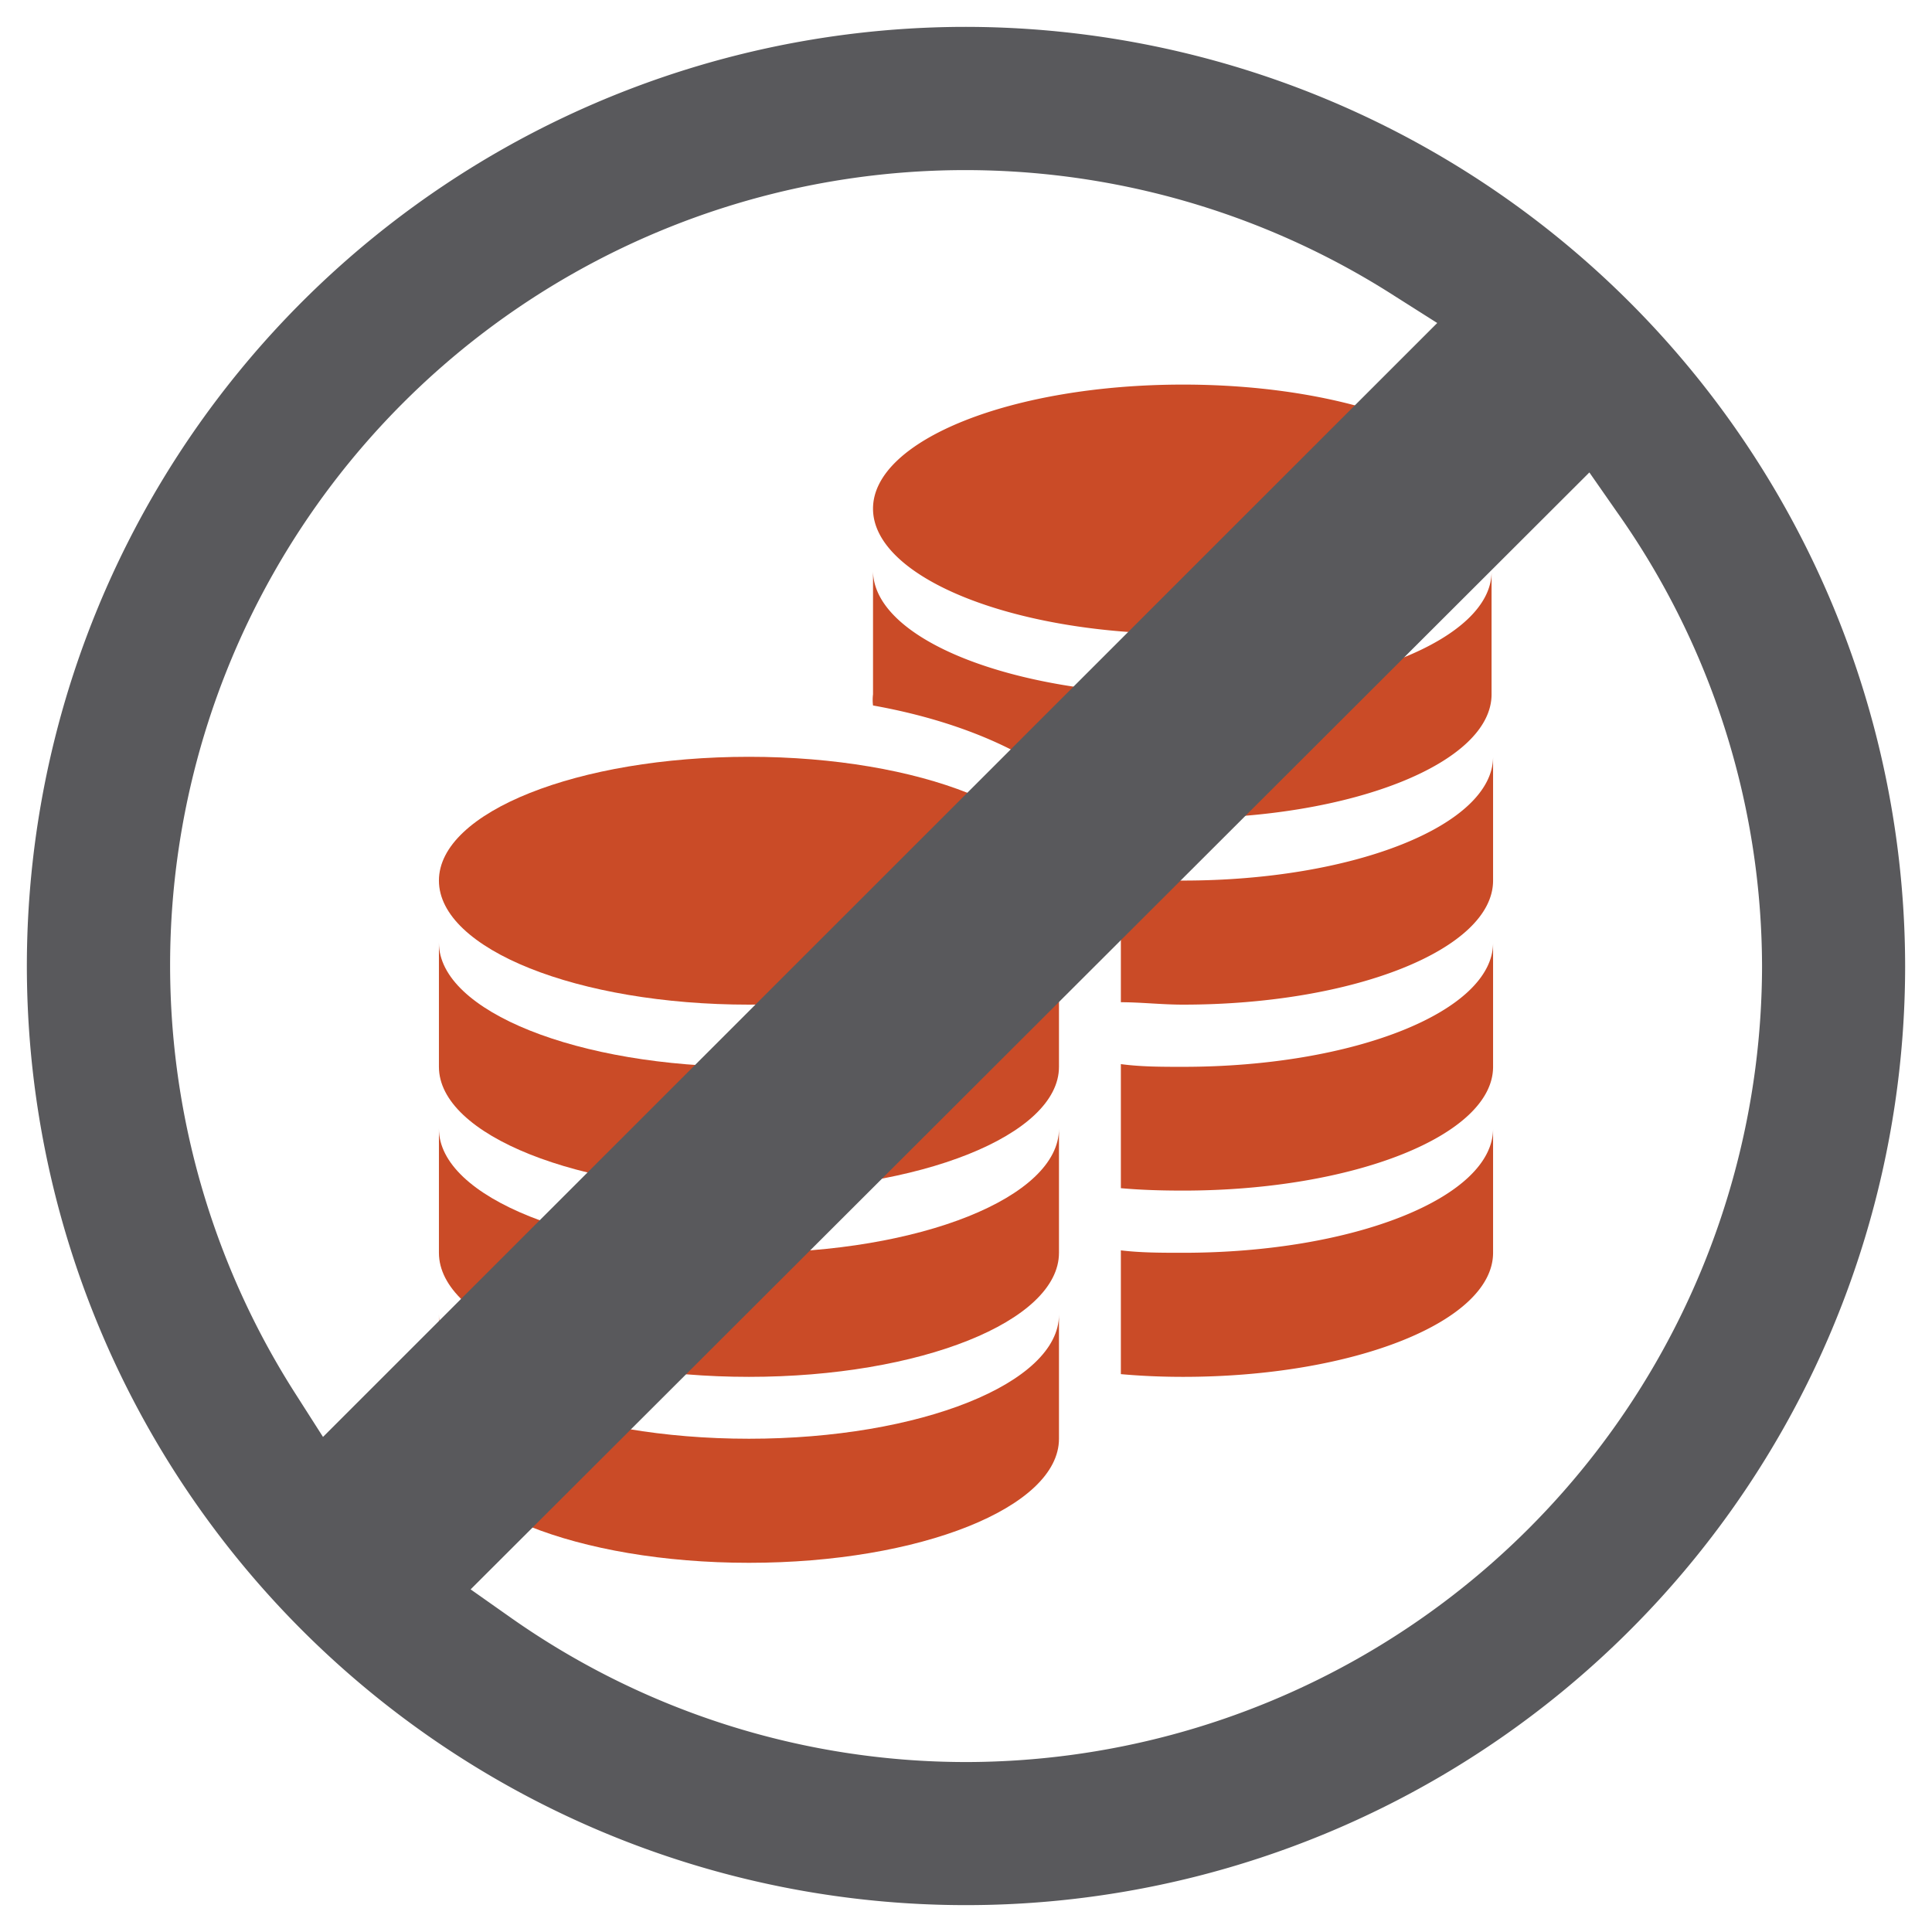
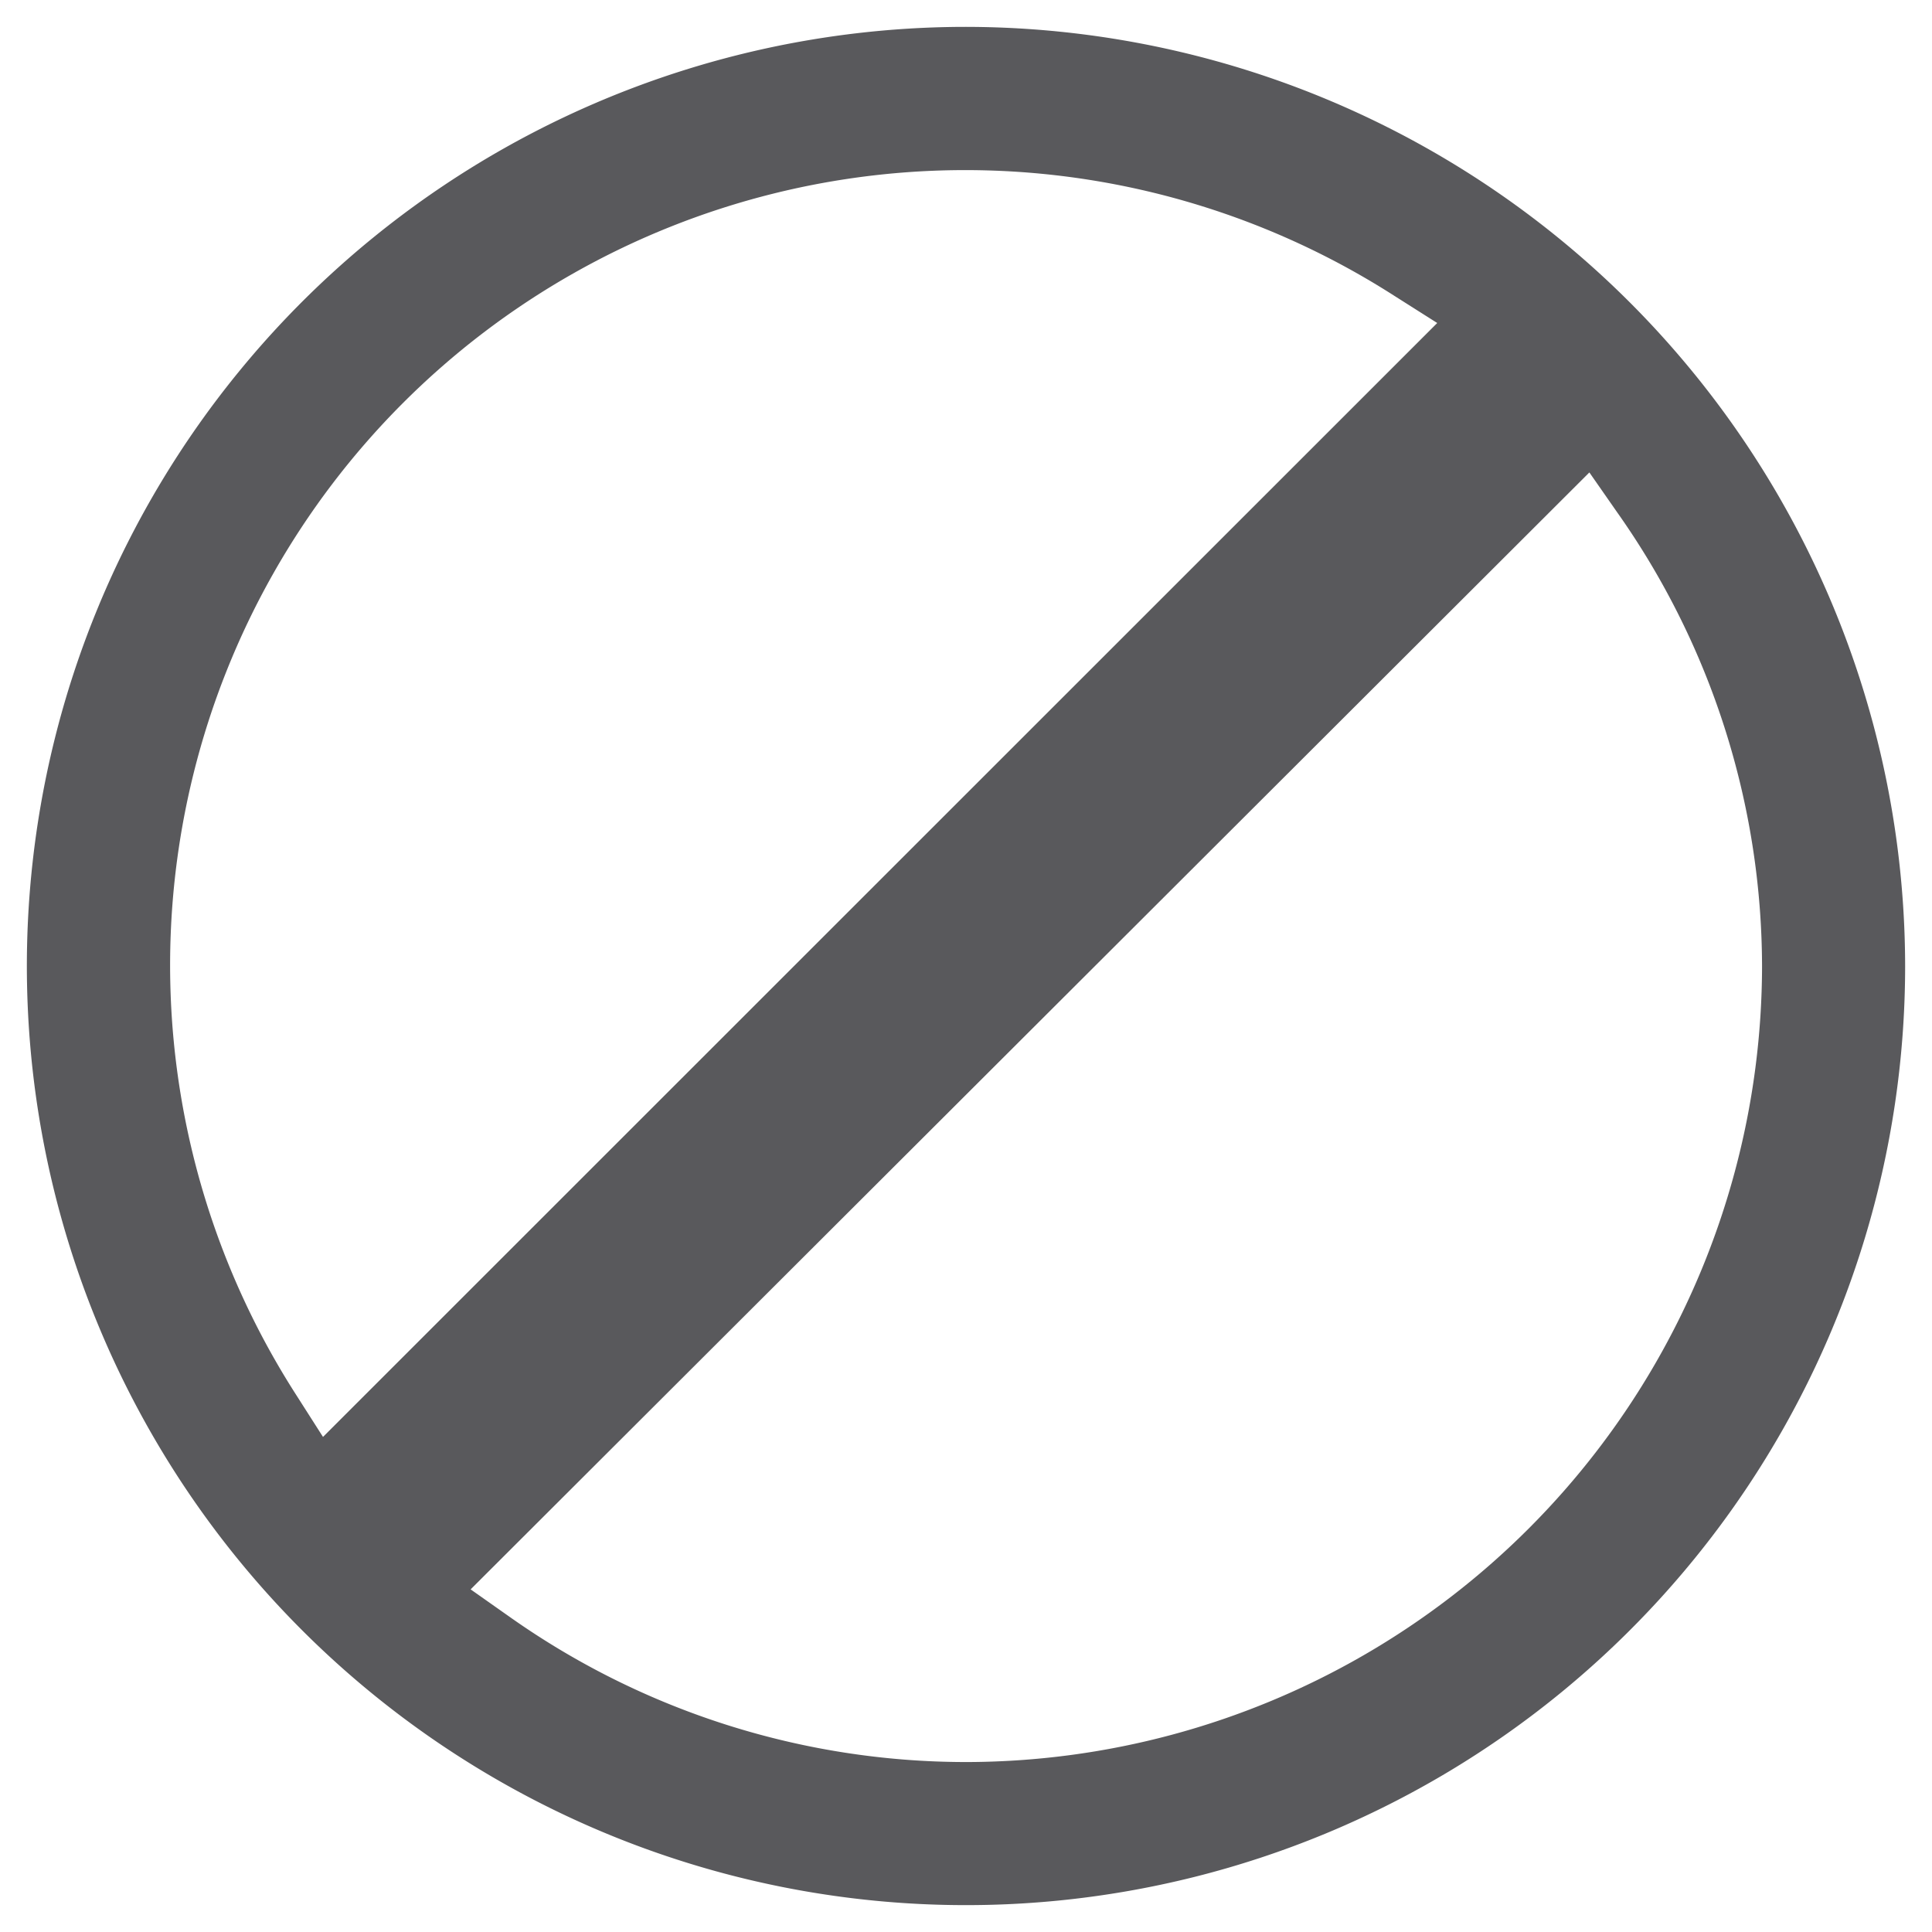
<svg xmlns="http://www.w3.org/2000/svg" id="Layer_1" data-name="Layer 1" viewBox="0 0 64 64">
  <defs>
    <style>.cls-1{fill:#ca4b27;}.cls-2{fill:#59595c;}</style>
  </defs>
  <title>No Cost to Apply</title>
-   <path class="cls-1" d="M28.92,16.85c0-2.27,4.6-4.11,10.27-4.11s10.27,1.84,10.27,4.11S44.86,21,39.19,21,28.92,19.12,28.92,16.85ZM39.19,41.5c-.71,0-1.39,0-2.06-.08v4.1c.67.06,1.35.09,2.06.09,5.67,0,10.27-1.84,10.27-4.11V37.39C49.46,39.66,44.86,41.5,39.19,41.5Zm0-12.33c-.71,0-1.4,0-2.06-.08V33.2c.67,0,1.35.08,2.06.08,5.67,0,10.27-1.84,10.27-4.11v-4.1C49.46,27.33,44.86,29.17,39.19,29.17Zm0-6.16c-5.67,0-10.27-1.84-10.27-4.11V23a1.5,1.5,0,0,0,0,.37c3.36.6,6,1.91,7.33,3.57a24.16,24.16,0,0,0,2.89.17c5.67,0,10.27-1.84,10.27-4.11V18.9C49.46,21.17,44.86,23,39.19,23Zm0,12.33c-.71,0-1.39,0-2.06-.09v4.11c.67.06,1.35.08,2.06.08,5.67,0,10.27-1.84,10.27-4.1V31.23C49.46,33.5,44.86,35.34,39.19,35.34Z" />
-   <path class="cls-1" d="M35.08,29.17c0,2.27-4.6,4.11-10.27,4.11s-10.27-1.84-10.27-4.11,4.6-4.1,10.27-4.1S35.08,26.91,35.08,29.17ZM24.81,35.34c-5.67,0-10.27-1.84-10.27-4.11v4.11c0,2.26,4.6,4.1,10.27,4.1s10.27-1.84,10.27-4.1V31.23C35.08,33.5,30.48,35.34,24.81,35.34Zm0,6.16c-5.67,0-10.27-1.84-10.27-4.11V41.5c0,2.27,4.6,4.11,10.27,4.11s10.27-1.84,10.27-4.11V37.39C35.08,39.66,30.48,41.5,24.81,41.5Zm0,6.16c-5.67,0-10.27-1.84-10.27-4.11v4.11c0,2.27,4.6,4.11,10.27,4.11s10.27-1.84,10.27-4.11V43.55C35.08,45.82,30.48,47.66,24.81,47.66Z" />
  <path class="cls-2" d="M32,.89A31.11,31.11,0,1,0,63.11,32,31.15,31.15,0,0,0,32,.89ZM9.8,46.19A26.34,26.34,0,0,1,46.19,9.8l1.42.9L10.7,47.6ZM32,58.37a26.2,26.2,0,0,1-15.09-4.79l-1.32-.93,37.06-37,.92,1.32A26.13,26.13,0,0,1,58.37,32,26.4,26.4,0,0,1,32,58.37Z" />
</svg>